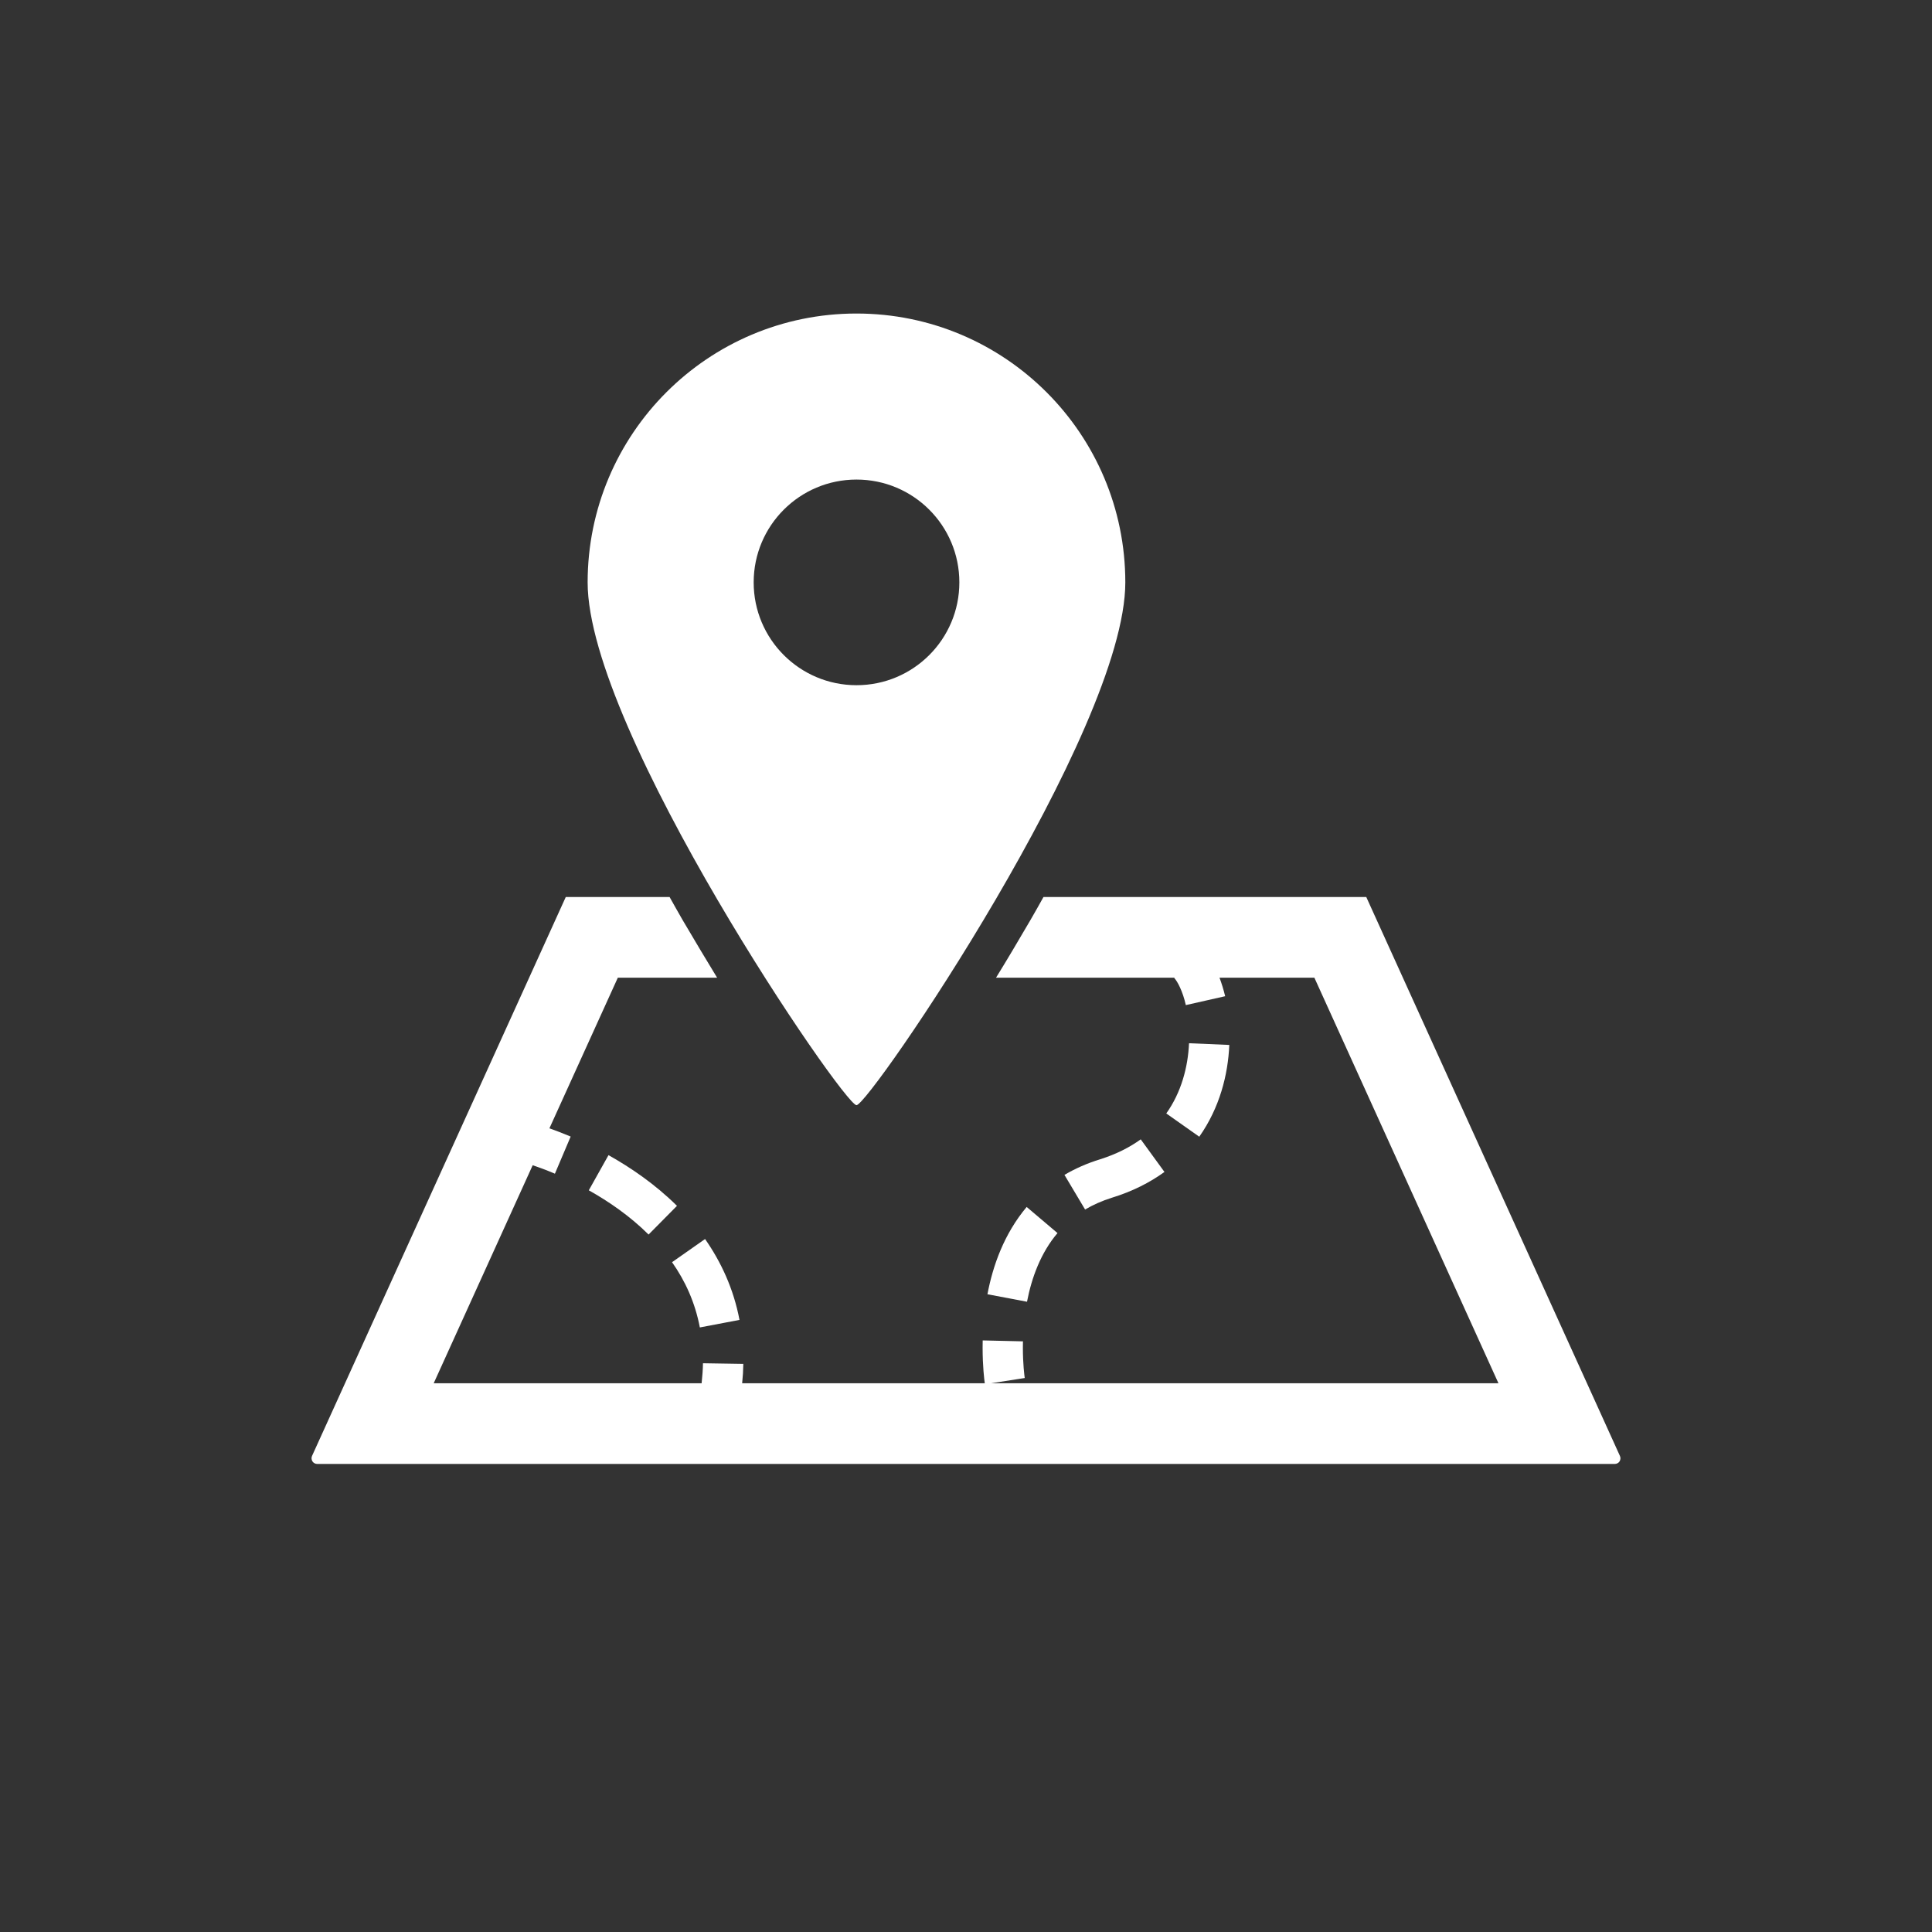
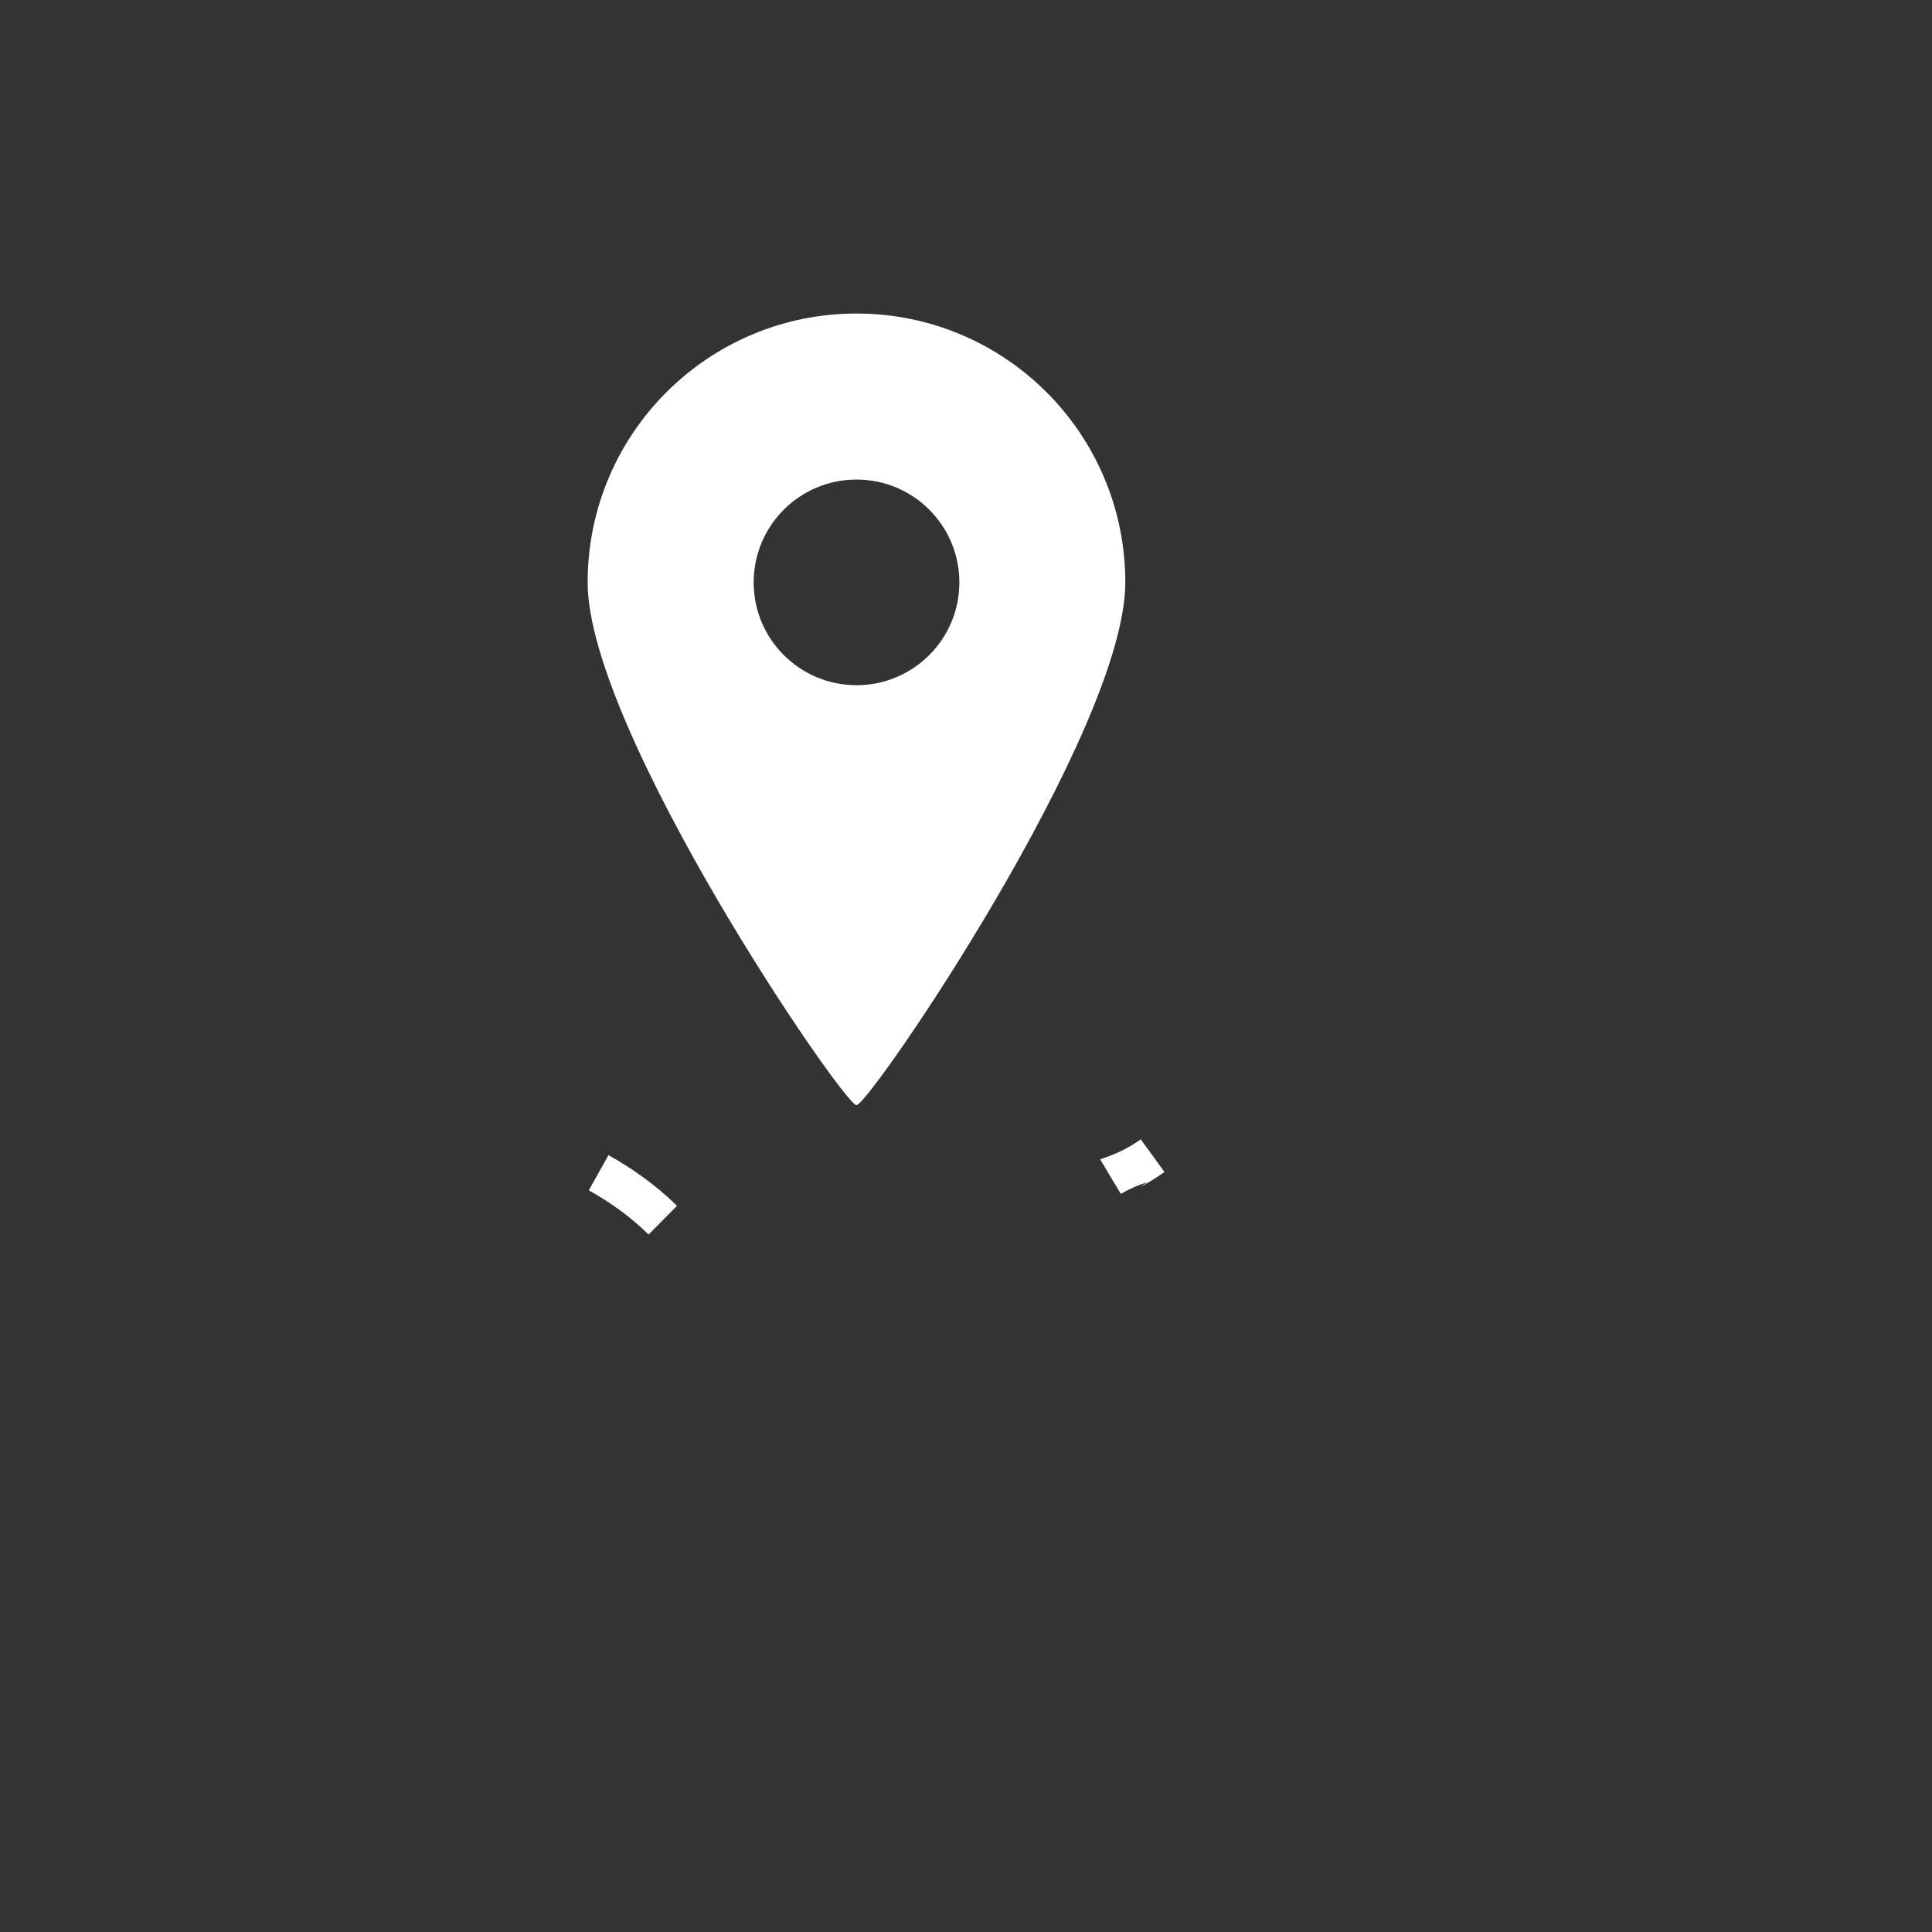
<svg xmlns="http://www.w3.org/2000/svg" version="1.1" id="access" x="0px" y="0px" width="50px" height="50px" viewBox="0 0 50 50" enable-background="new 0 0 50 50" xml:space="preserve">
  <rect x="0" y="0" width="50" height="50" fill="#333333" stroke="none" />
  <g>
-     <path fill="#FFFFFF" d="M27.368,31.912l-0.798-0.676c-0.585,0.697-0.874,1.517-1.015,2.259l1.024,0.194   C26.699,33.064,26.937,32.419,27.368,31.912z" />
-     <path fill="#FFFFFF" d="M30.136,30.33l-0.614-0.844c-0.283,0.205-0.628,0.382-1.05,0.516c-0.342,0.105-0.647,0.241-0.924,0.404   l0.534,0.896c0.202-0.119,0.434-0.224,0.696-0.306C29.304,30.835,29.756,30.605,30.136,30.33z" />
-     <path fill="#FFFFFF" d="M30.772,26.999c-0.027,0.614-0.2,1.272-0.589,1.817l0.854,0.602c0.527-0.748,0.744-1.6,0.777-2.375   L30.772,26.999z" />
-     <path fill="#FFFFFF" d="M19.138,34.159c-0.153-0.808-0.479-1.503-0.891-2.093l-0.854,0.599v0.001   c0.339,0.482,0.595,1.038,0.719,1.688L19.138,34.159z" />
+     <path fill="#FFFFFF" d="M30.136,30.33l-0.614-0.844c-0.283,0.205-0.628,0.382-1.05,0.516l0.534,0.896c0.202-0.119,0.434-0.224,0.696-0.306C29.304,30.835,29.756,30.605,30.136,30.33z" />
    <path fill="#FFFFFF" d="M15.748,29.895l-0.51,0.91c0.516,0.289,1.068,0.668,1.547,1.145l0.735-0.743   C16.953,30.646,16.325,30.219,15.748,29.895z" />
-     <path fill="#FFFFFF" d="M41.923,37.678l-0.574-1.266l-5.99-13.197h-8.354c-0.111,0.198-0.215,0.387-0.334,0.59   c-0.32,0.549-0.617,1.049-0.894,1.498h4.622l-0.009,0.01c0.077,0.074,0.221,0.344,0.299,0.699l1.018-0.23   c-0.041-0.17-0.09-0.327-0.146-0.479h2.455l4.764,10.496H25.646l0.874-0.136l-0.001-0.009c-0.008-0.057-0.047-0.354-0.047-0.775   c0-0.053,0.002-0.107,0.002-0.165l-1.042-0.024c-0.002,0.065-0.002,0.129-0.002,0.189c0,0.482,0.043,0.828,0.056,0.92h-6.279   c0.018-0.171,0.028-0.338,0.03-0.501l-1.044-0.017c-0.002,0.166-0.017,0.34-0.035,0.518h-6.934l2.562-5.643   c0.153,0.051,0.349,0.123,0.575,0.219l0.408-0.961c-0.208-0.088-0.394-0.157-0.55-0.213l1.77-3.898h2.57   c-0.275-0.449-0.572-0.949-0.896-1.498c-0.119-0.203-0.221-0.392-0.334-0.59h-2.687L8.076,37.678   c-0.021,0.047-0.017,0.098,0.01,0.143c0.028,0.041,0.074,0.066,0.125,0.066h33.578c0.051,0,0.099-0.025,0.125-0.066   C41.941,37.775,41.945,37.725,41.923,37.678z" />
    <path fill="#FFFFFF" d="M22.166,28.602c0.331,0,6.957-9.688,6.957-13.53c0-3.843-3.114-6.958-6.957-6.958s-6.958,3.115-6.958,6.958   C15.208,18.914,21.835,28.602,22.166,28.602z M19.505,15.072c0-1.471,1.192-2.661,2.661-2.661c1.471,0,2.662,1.19,2.662,2.661   c0,1.47-1.191,2.661-2.662,2.661C20.697,17.733,19.505,16.542,19.505,15.072z" />
  </g>
</svg>